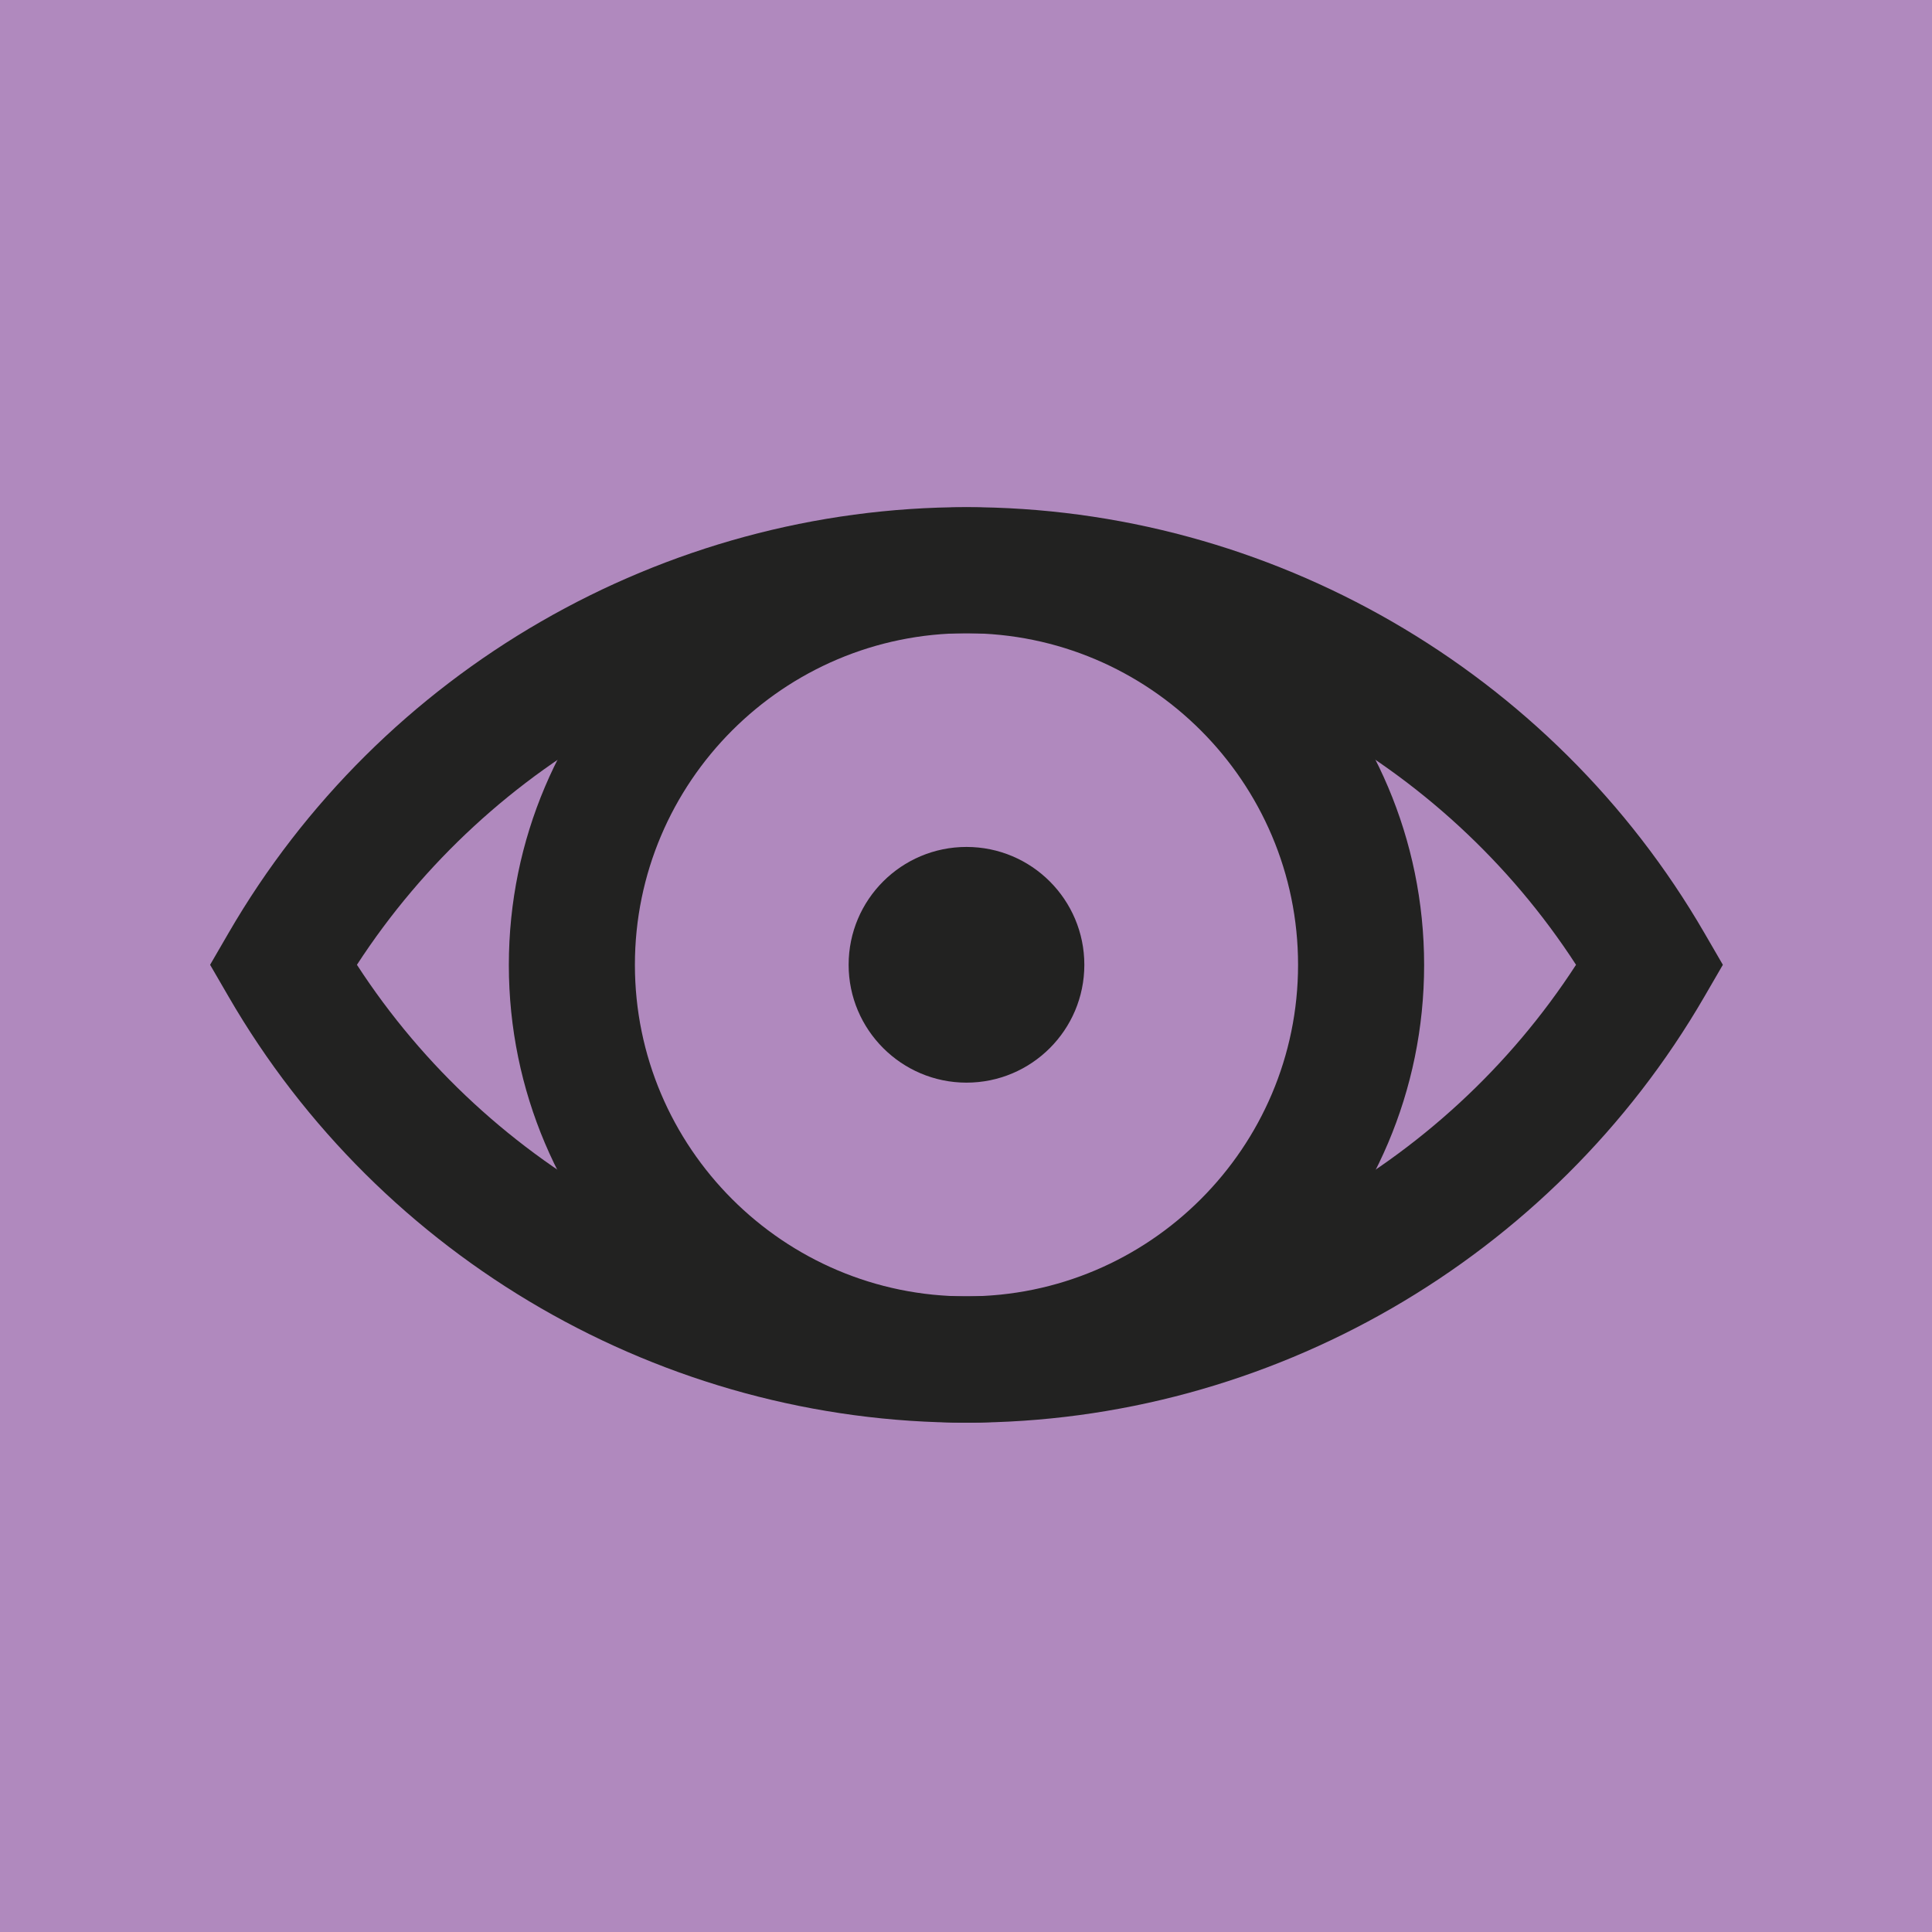
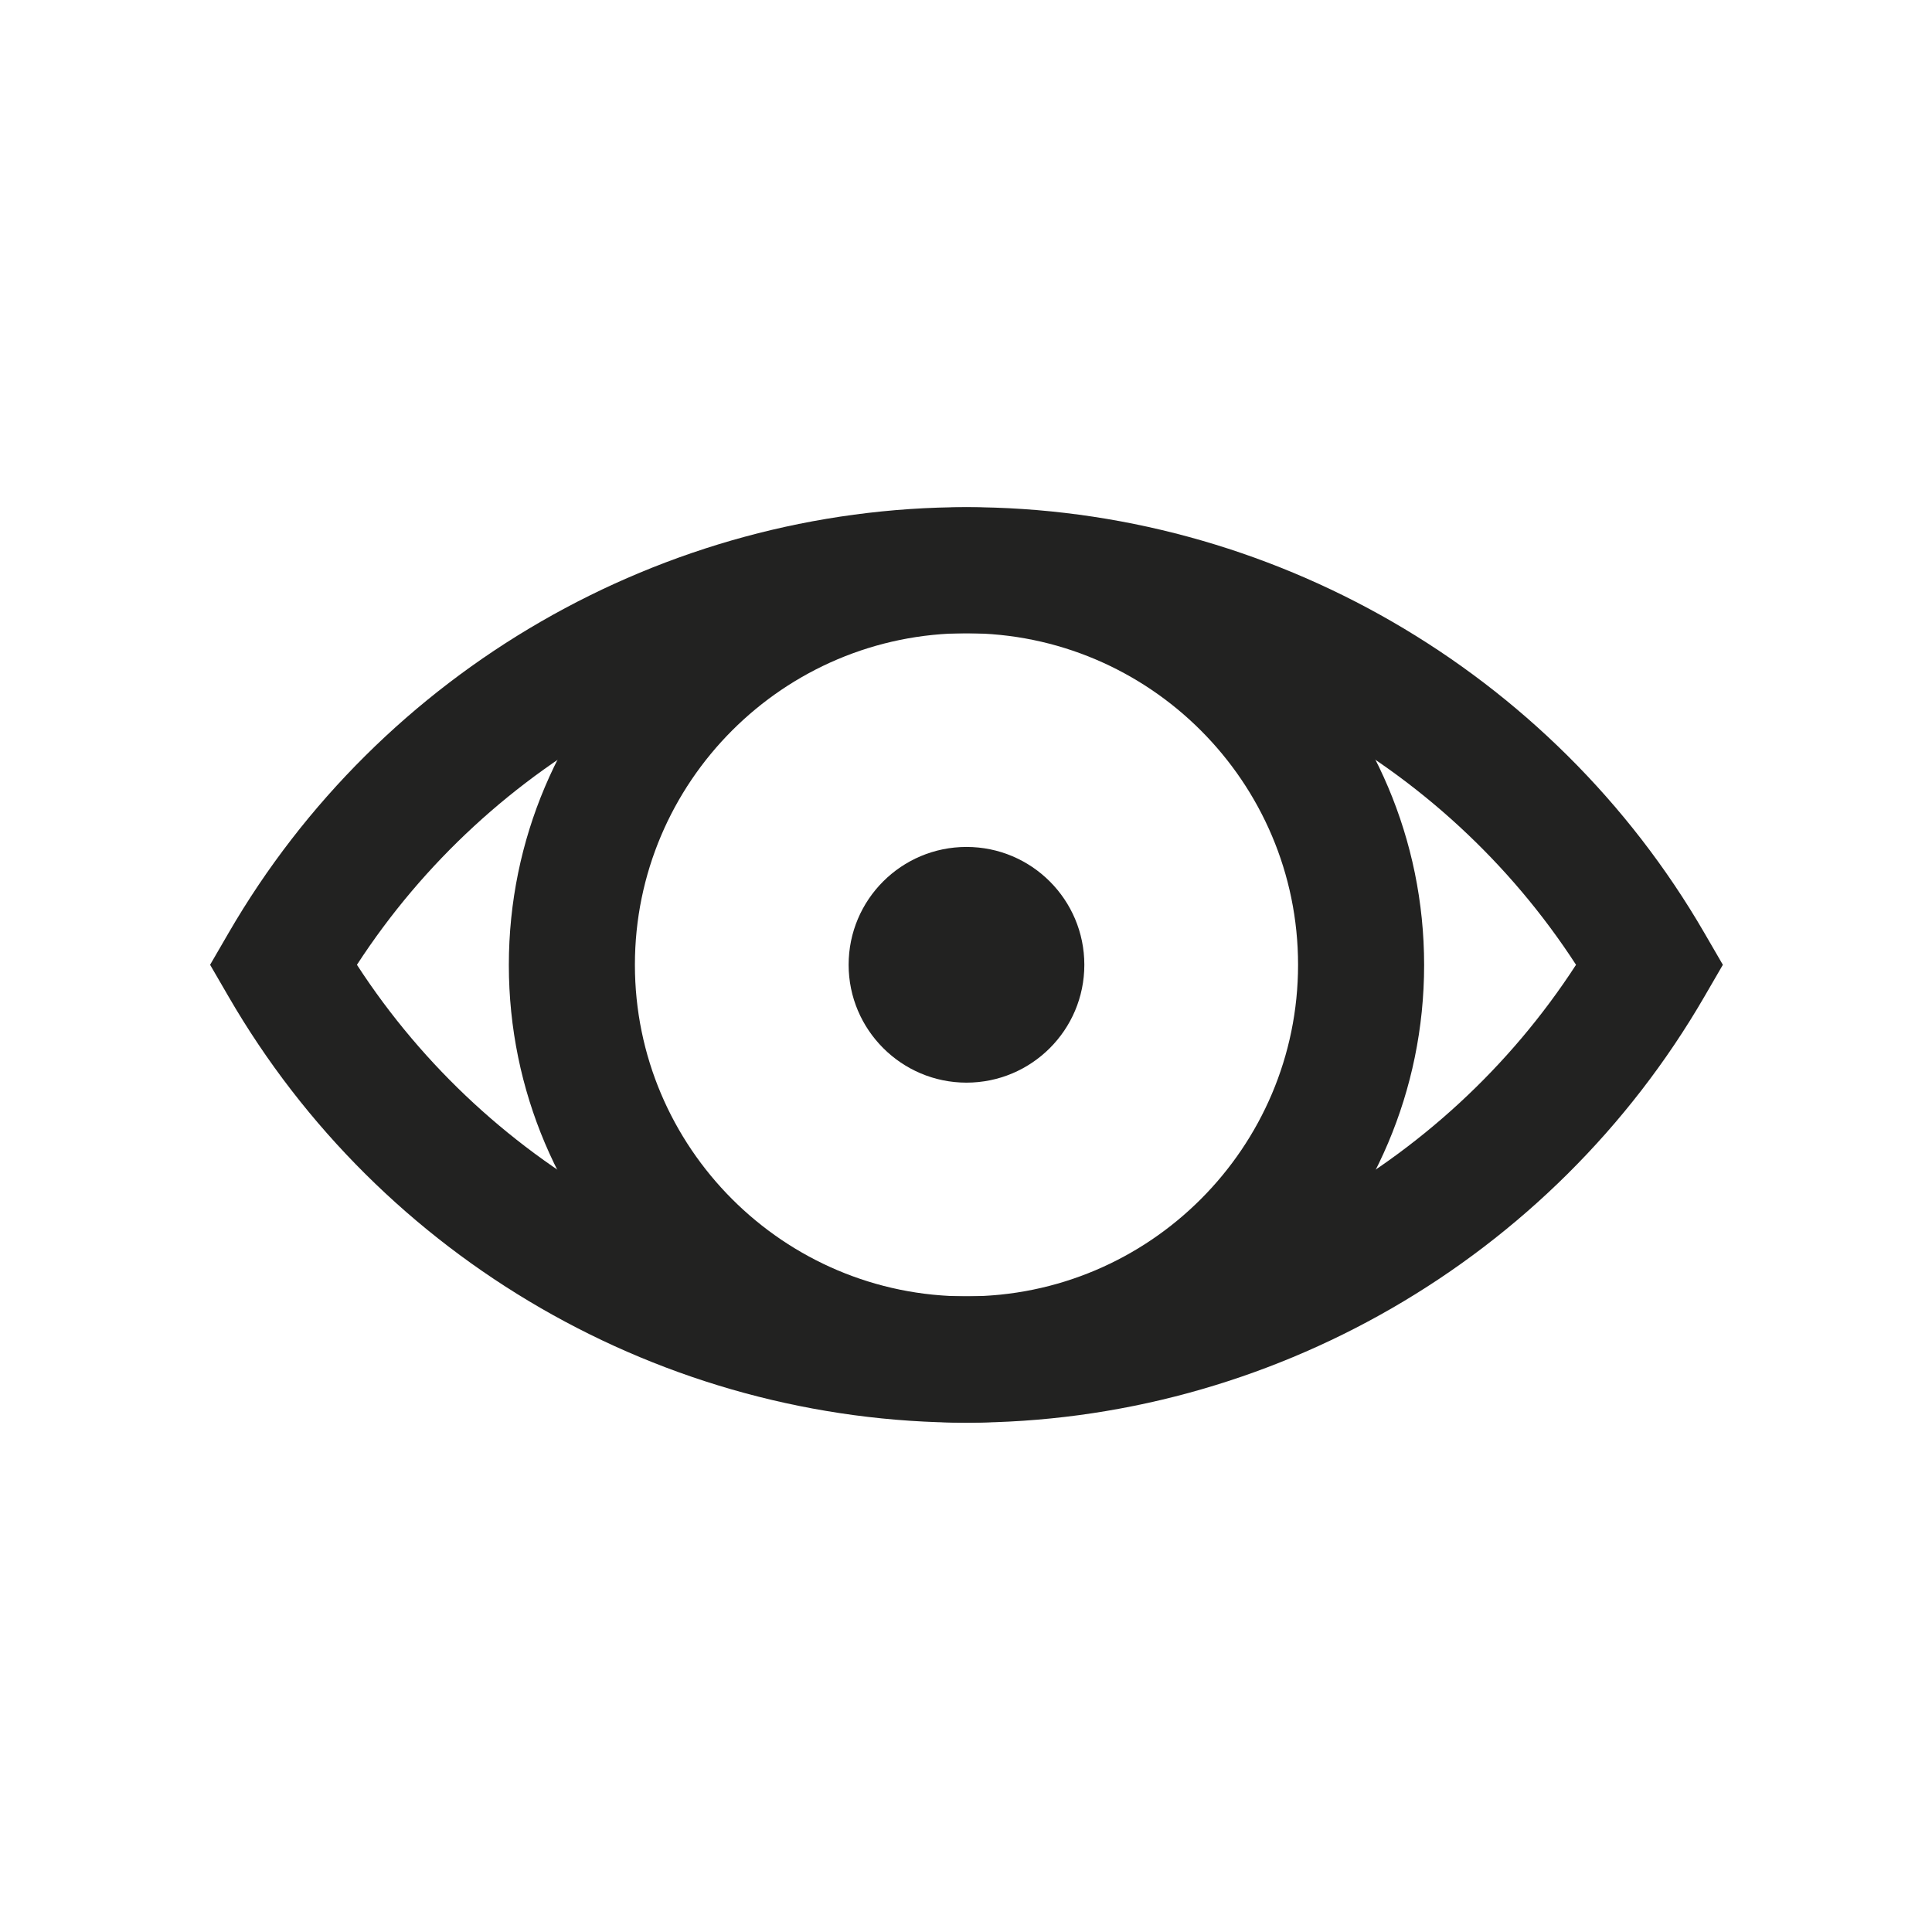
<svg xmlns="http://www.w3.org/2000/svg" id="Livello_1" version="1.1" viewBox="0 0 800 800">
  <defs>
    <style>
      .st0 {
        fill: #b089be;
      }

      .st1 {
        fill: #222221;
      }
    </style>
  </defs>
  <g id="MOSTRE">
-     <rect id="Rettangolo_21" class="st0" y="0" width="800" height="800" />
    <g id="Raggruppa_17">
      <path id="Tracciato_19" class="st1" d="M400.2,589.1c-104.5,0-189.5-85-189.5-189.5s85-189.5,189.5-189.5,189.5,85,189.5,189.5-85,189.5-189.5,189.5M400.2,262.2c-75.7,0-137.3,61.6-137.3,137.3s61.6,137.3,137.3,137.3,137.3-61.6,137.3-137.3-61.6-137.3-137.3-137.3" />
      <path id="Tracciato_20" class="st1" d="M400.2,589.1c-125.5,0-242.6-67.6-305.6-176.5l-7.6-13.1,7.6-13.1c63-108.8,180.1-176.4,305.6-176.4s242.6,67.6,305.6,176.4l7.6,13.1-7.6,13.1c-63,108.8-180.1,176.5-305.6,176.5M147.8,399.5c55.2,85.1,150.6,137.3,252.4,137.3s197.2-52.2,252.4-137.3c-55.2-85.1-150.6-137.3-252.4-137.3s-197.1,52.2-252.4,137.3" />
      <path id="Tracciato_21" class="st1" d="M449,399.5c0,27-21.9,48.8-48.8,48.8s-48.8-21.9-48.8-48.8c0-27,21.9-48.8,48.8-48.8,27,0,48.8,21.9,48.8,48.8h0" />
    </g>
  </g>
</svg>